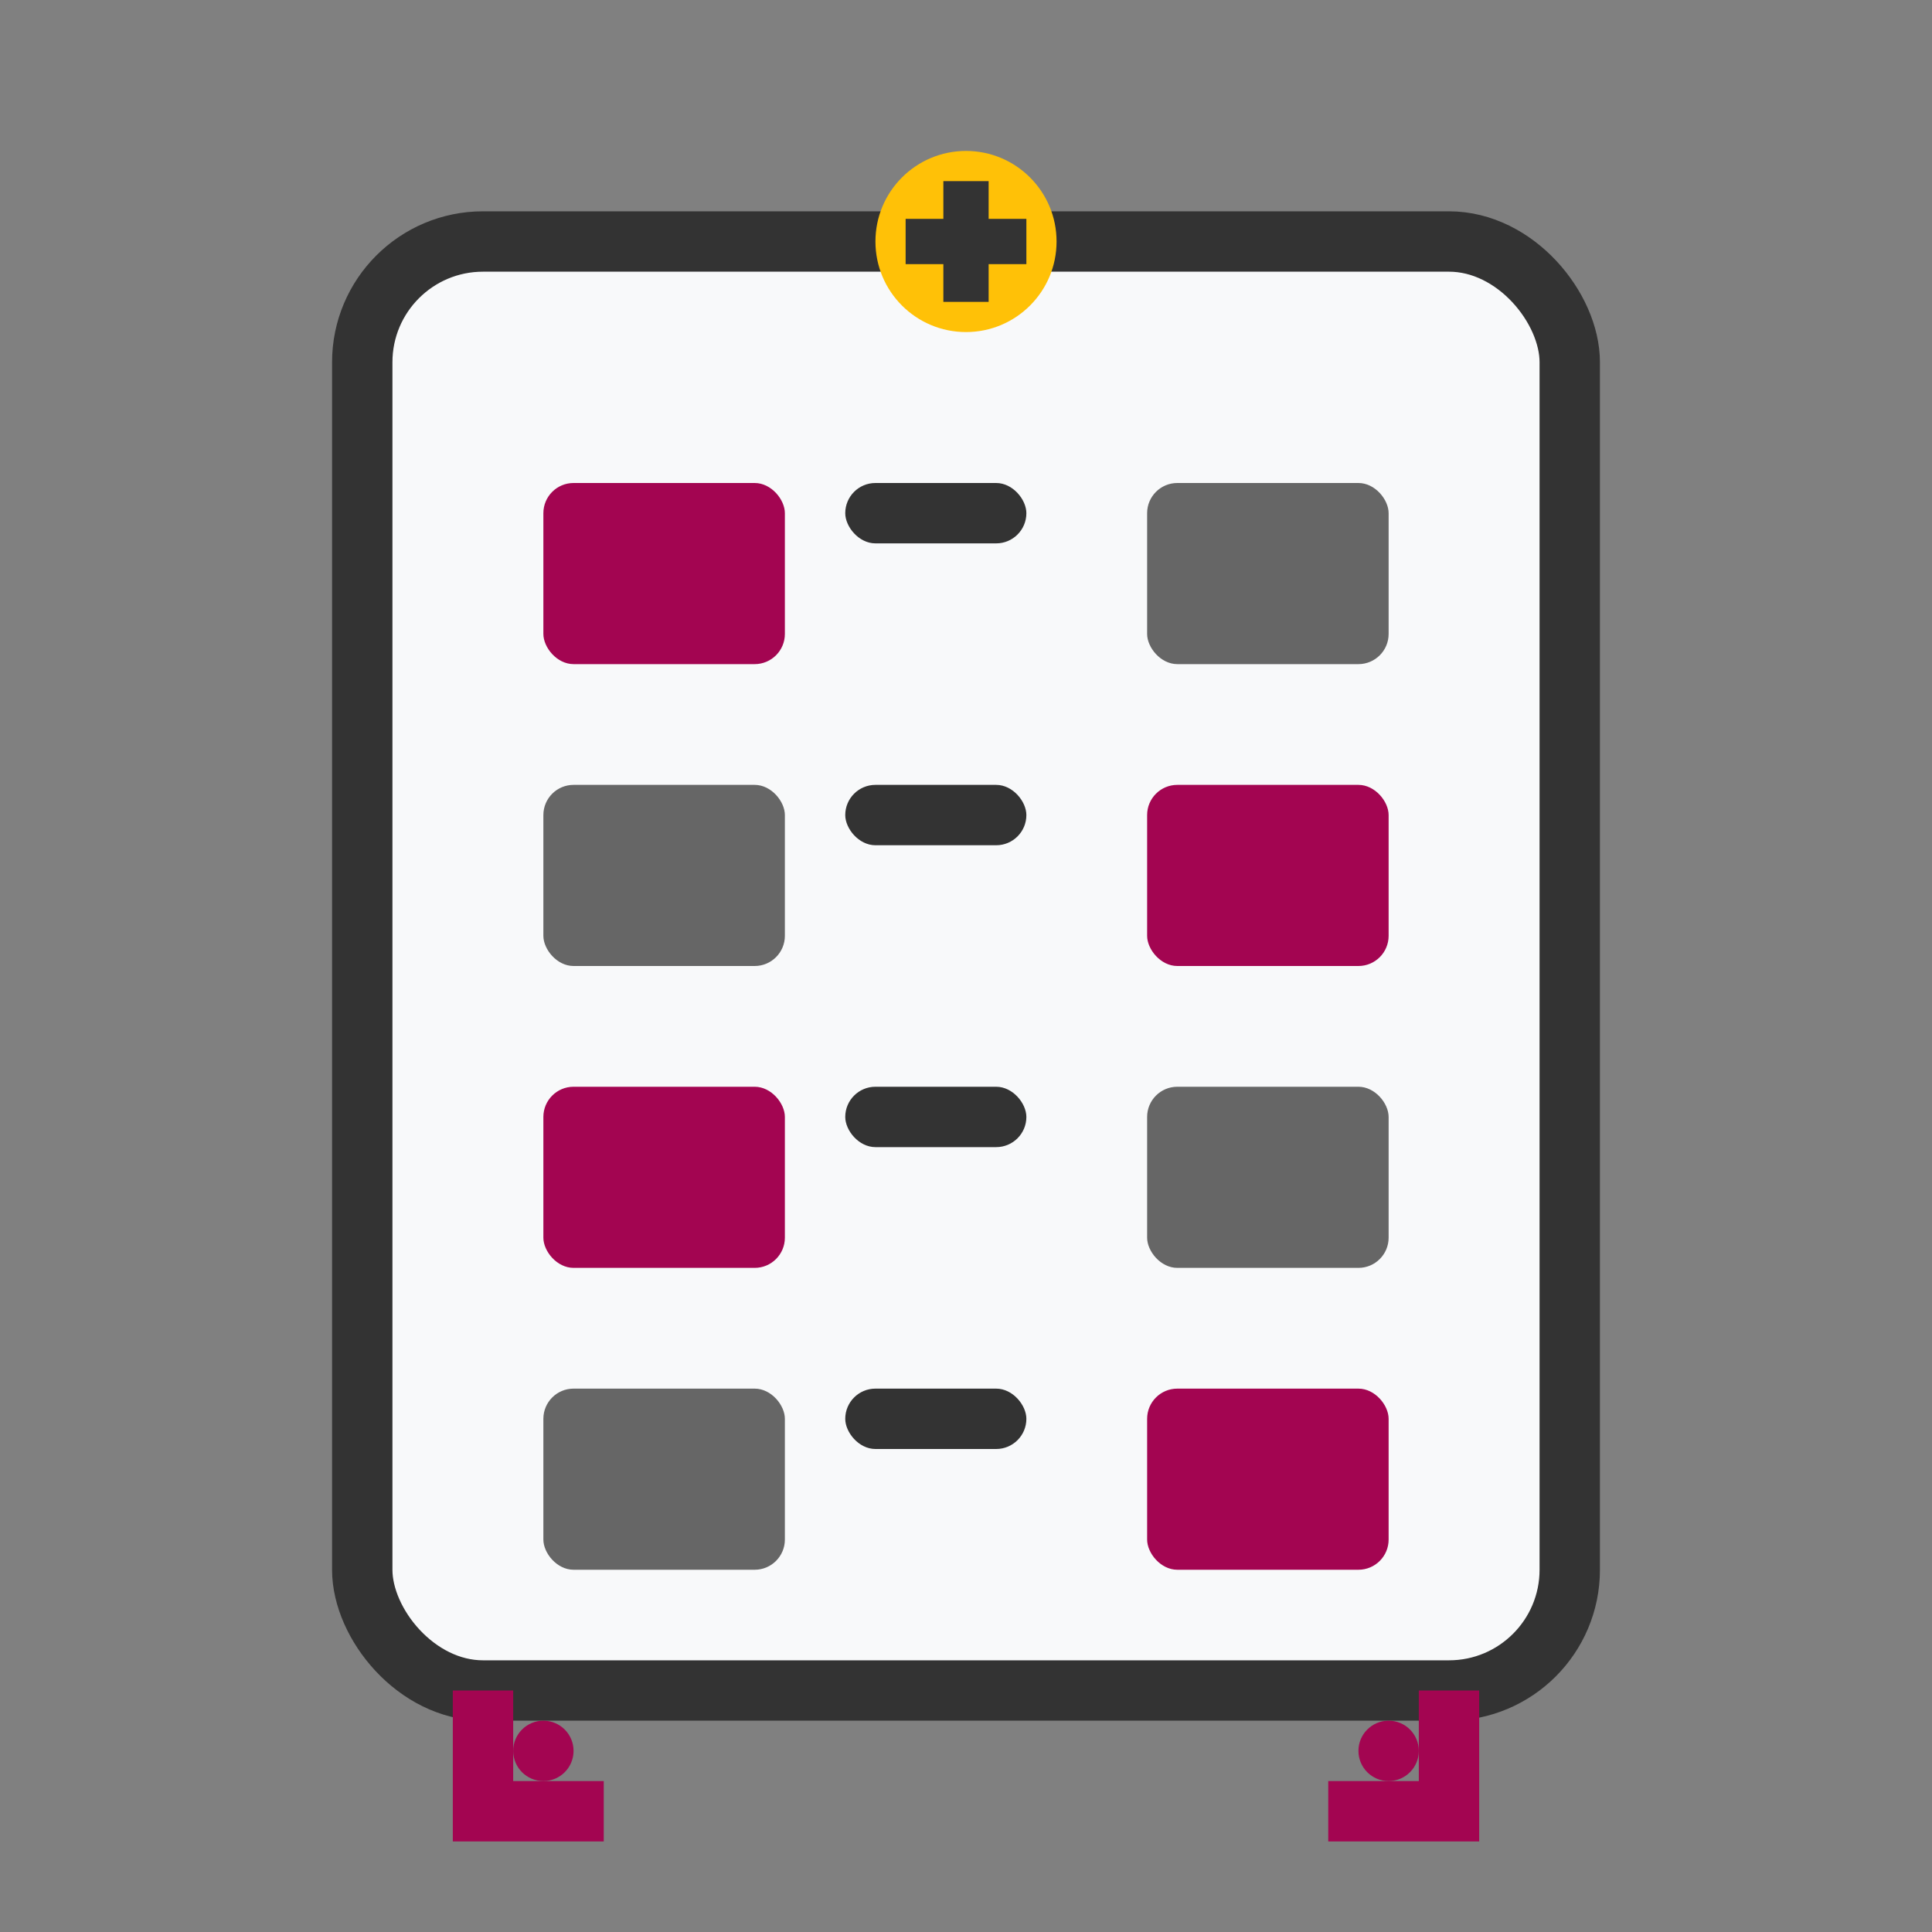
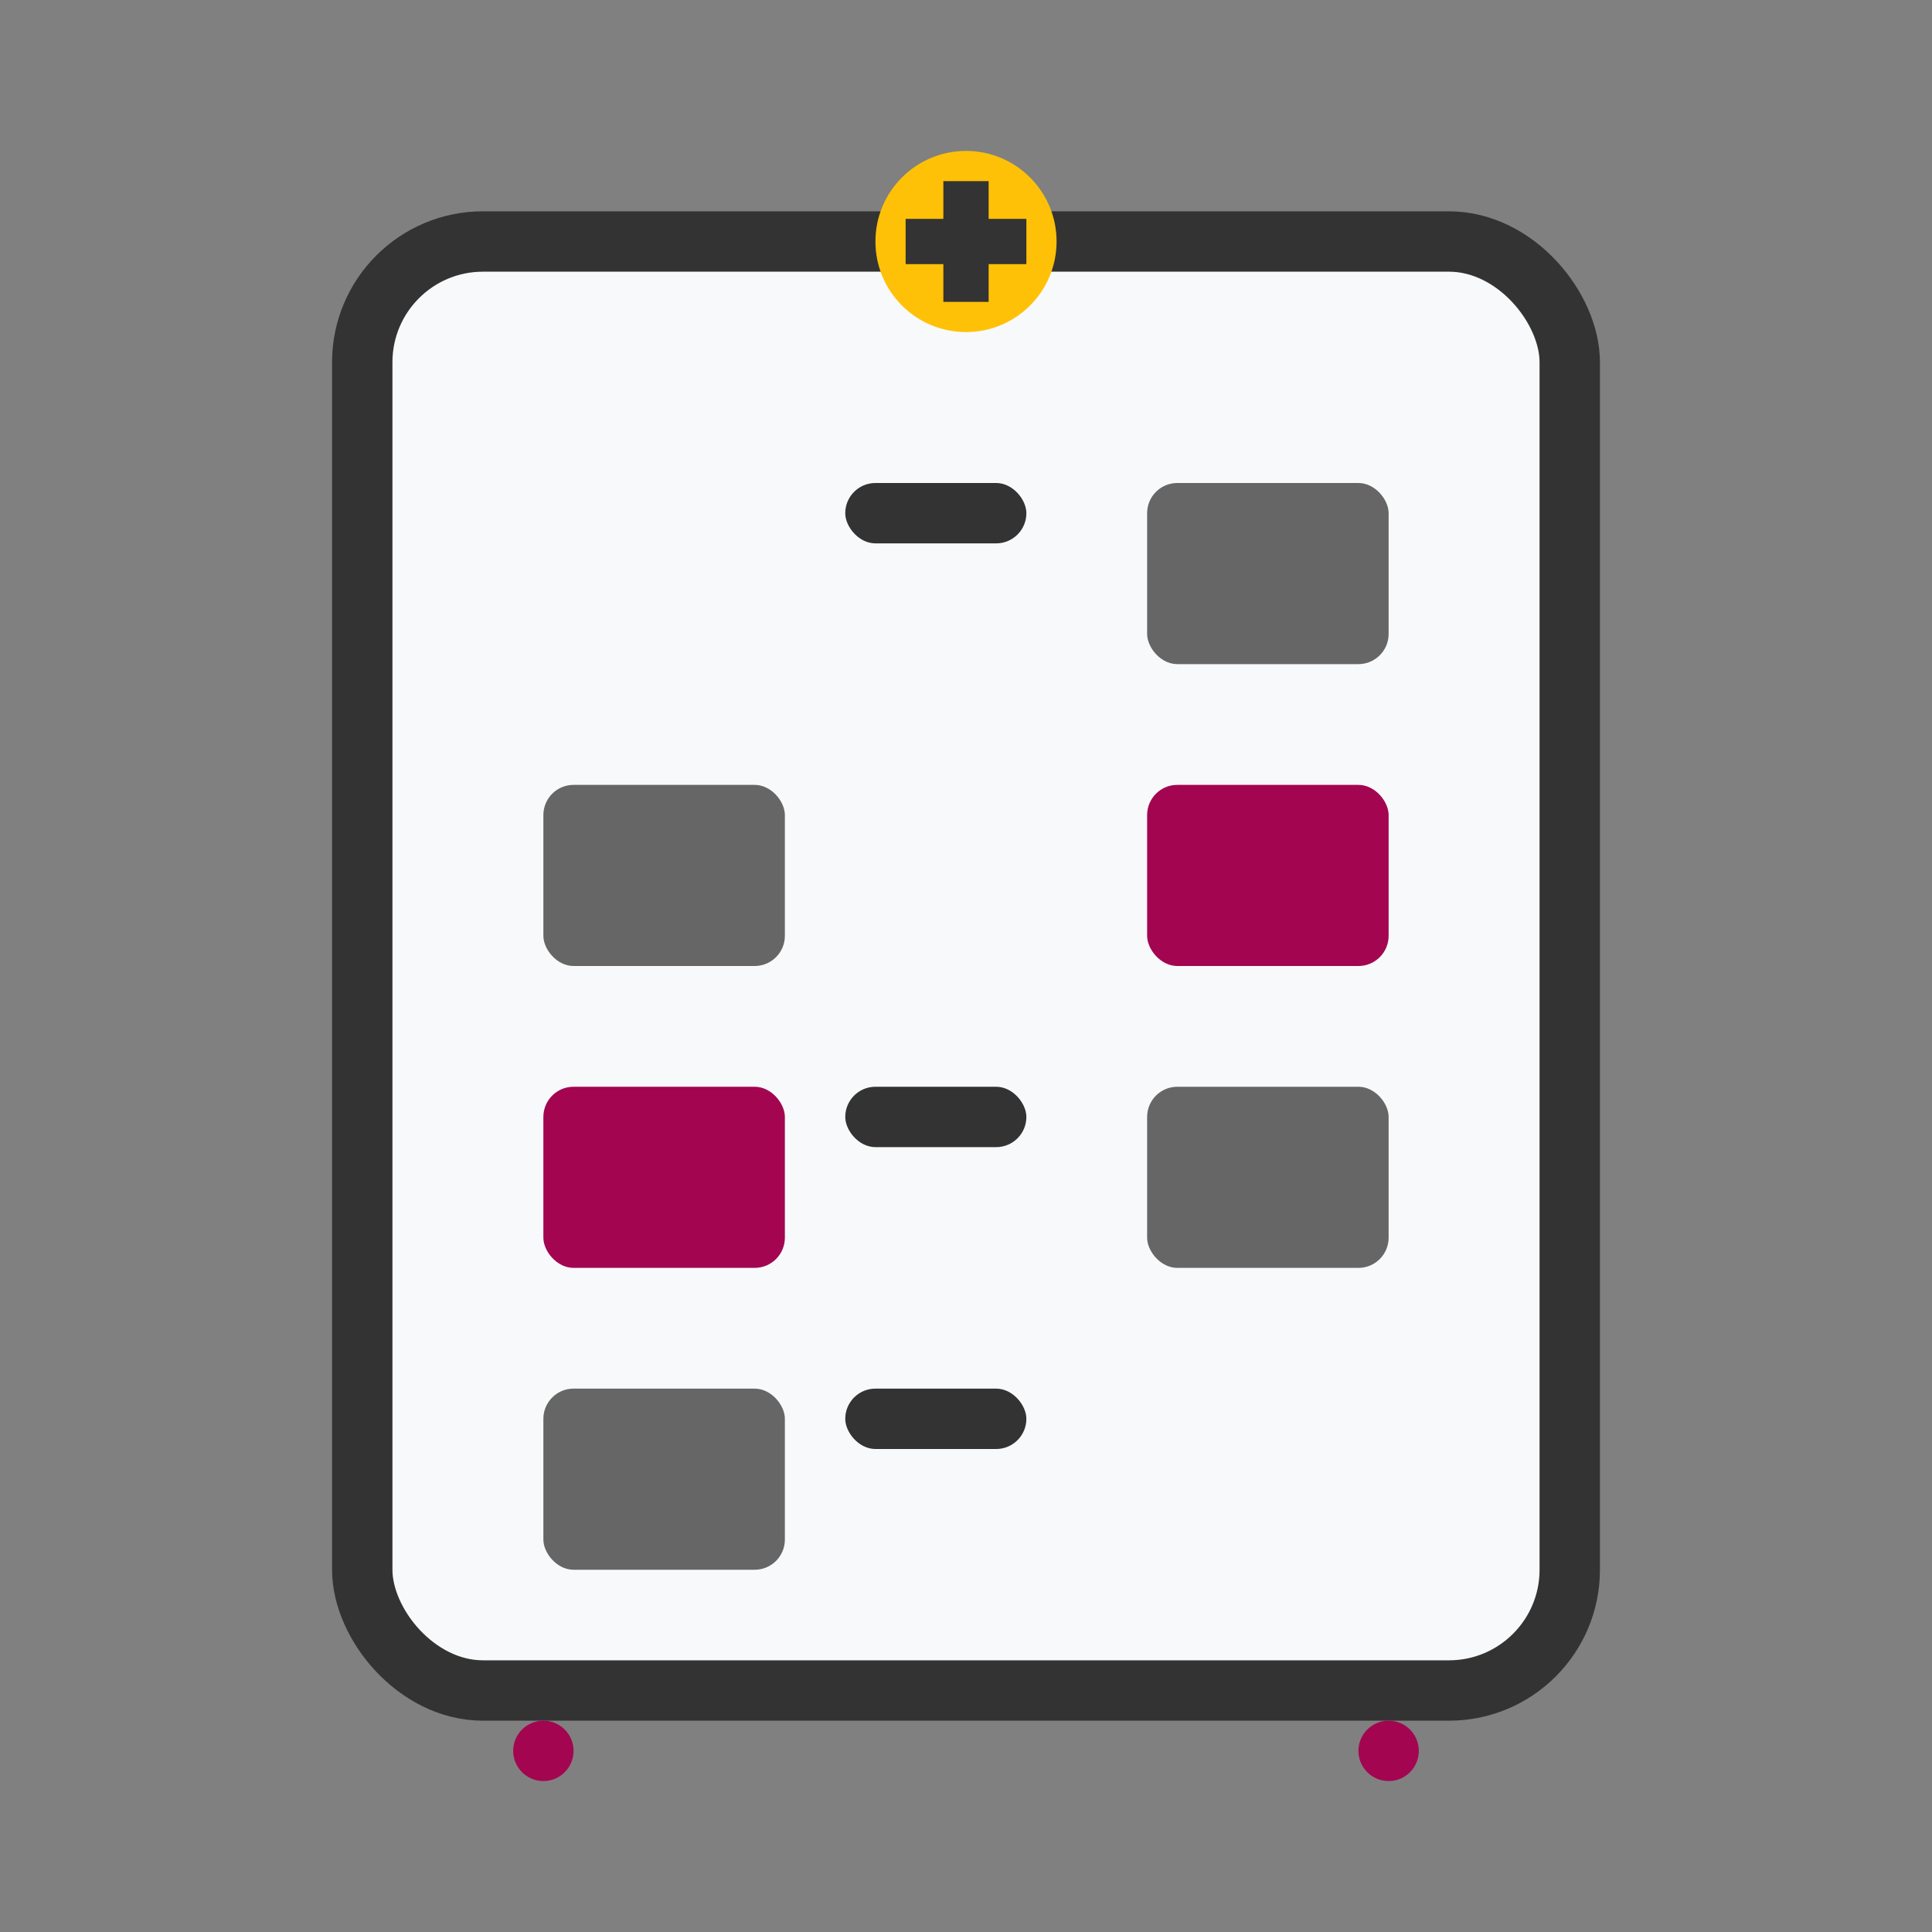
<svg xmlns="http://www.w3.org/2000/svg" width="64" height="64" viewBox="0 0 64 64" fill="none">
  <rect x="0" y="0" width="64" height="64" fill="#808080" stroke="none" />
  <rect x="12" y="8" width="40" height="48" rx="4" fill="#f8f9fa" stroke="#333" stroke-width="2" />
-   <rect x="18" y="16" width="8" height="6" rx="1" fill="#a30551" />
  <rect x="38" y="16" width="8" height="6" rx="1" fill="#666" />
  <rect x="18" y="26" width="8" height="6" rx="1" fill="#666" />
  <rect x="38" y="26" width="8" height="6" rx="1" fill="#a30551" />
  <rect x="18" y="36" width="8" height="6" rx="1" fill="#a30551" />
  <rect x="38" y="36" width="8" height="6" rx="1" fill="#666" />
  <rect x="18" y="46" width="8" height="6" rx="1" fill="#666" />
-   <rect x="38" y="46" width="8" height="6" rx="1" fill="#a30551" />
  <rect x="28" y="16" width="6" height="2" rx="1" fill="#333" />
-   <rect x="28" y="26" width="6" height="2" rx="1" fill="#333" />
  <rect x="28" y="36" width="6" height="2" rx="1" fill="#333" />
  <rect x="28" y="46" width="6" height="2" rx="1" fill="#333" />
  <circle cx="32" cy="8" r="3" fill="#ffc107" />
  <path d="M30 8L34 8M32 6L32 10" stroke="#333" stroke-width="1.5" />
-   <path d="M16 56L16 60L20 60" stroke="#a30551" stroke-width="2" fill="none" />
-   <path d="M48 56L48 60L44 60" stroke="#a30551" stroke-width="2" fill="none" />
  <circle cx="18" cy="58" r="1" fill="#a30551" />
  <circle cx="46" cy="58" r="1" fill="#a30551" />
</svg>